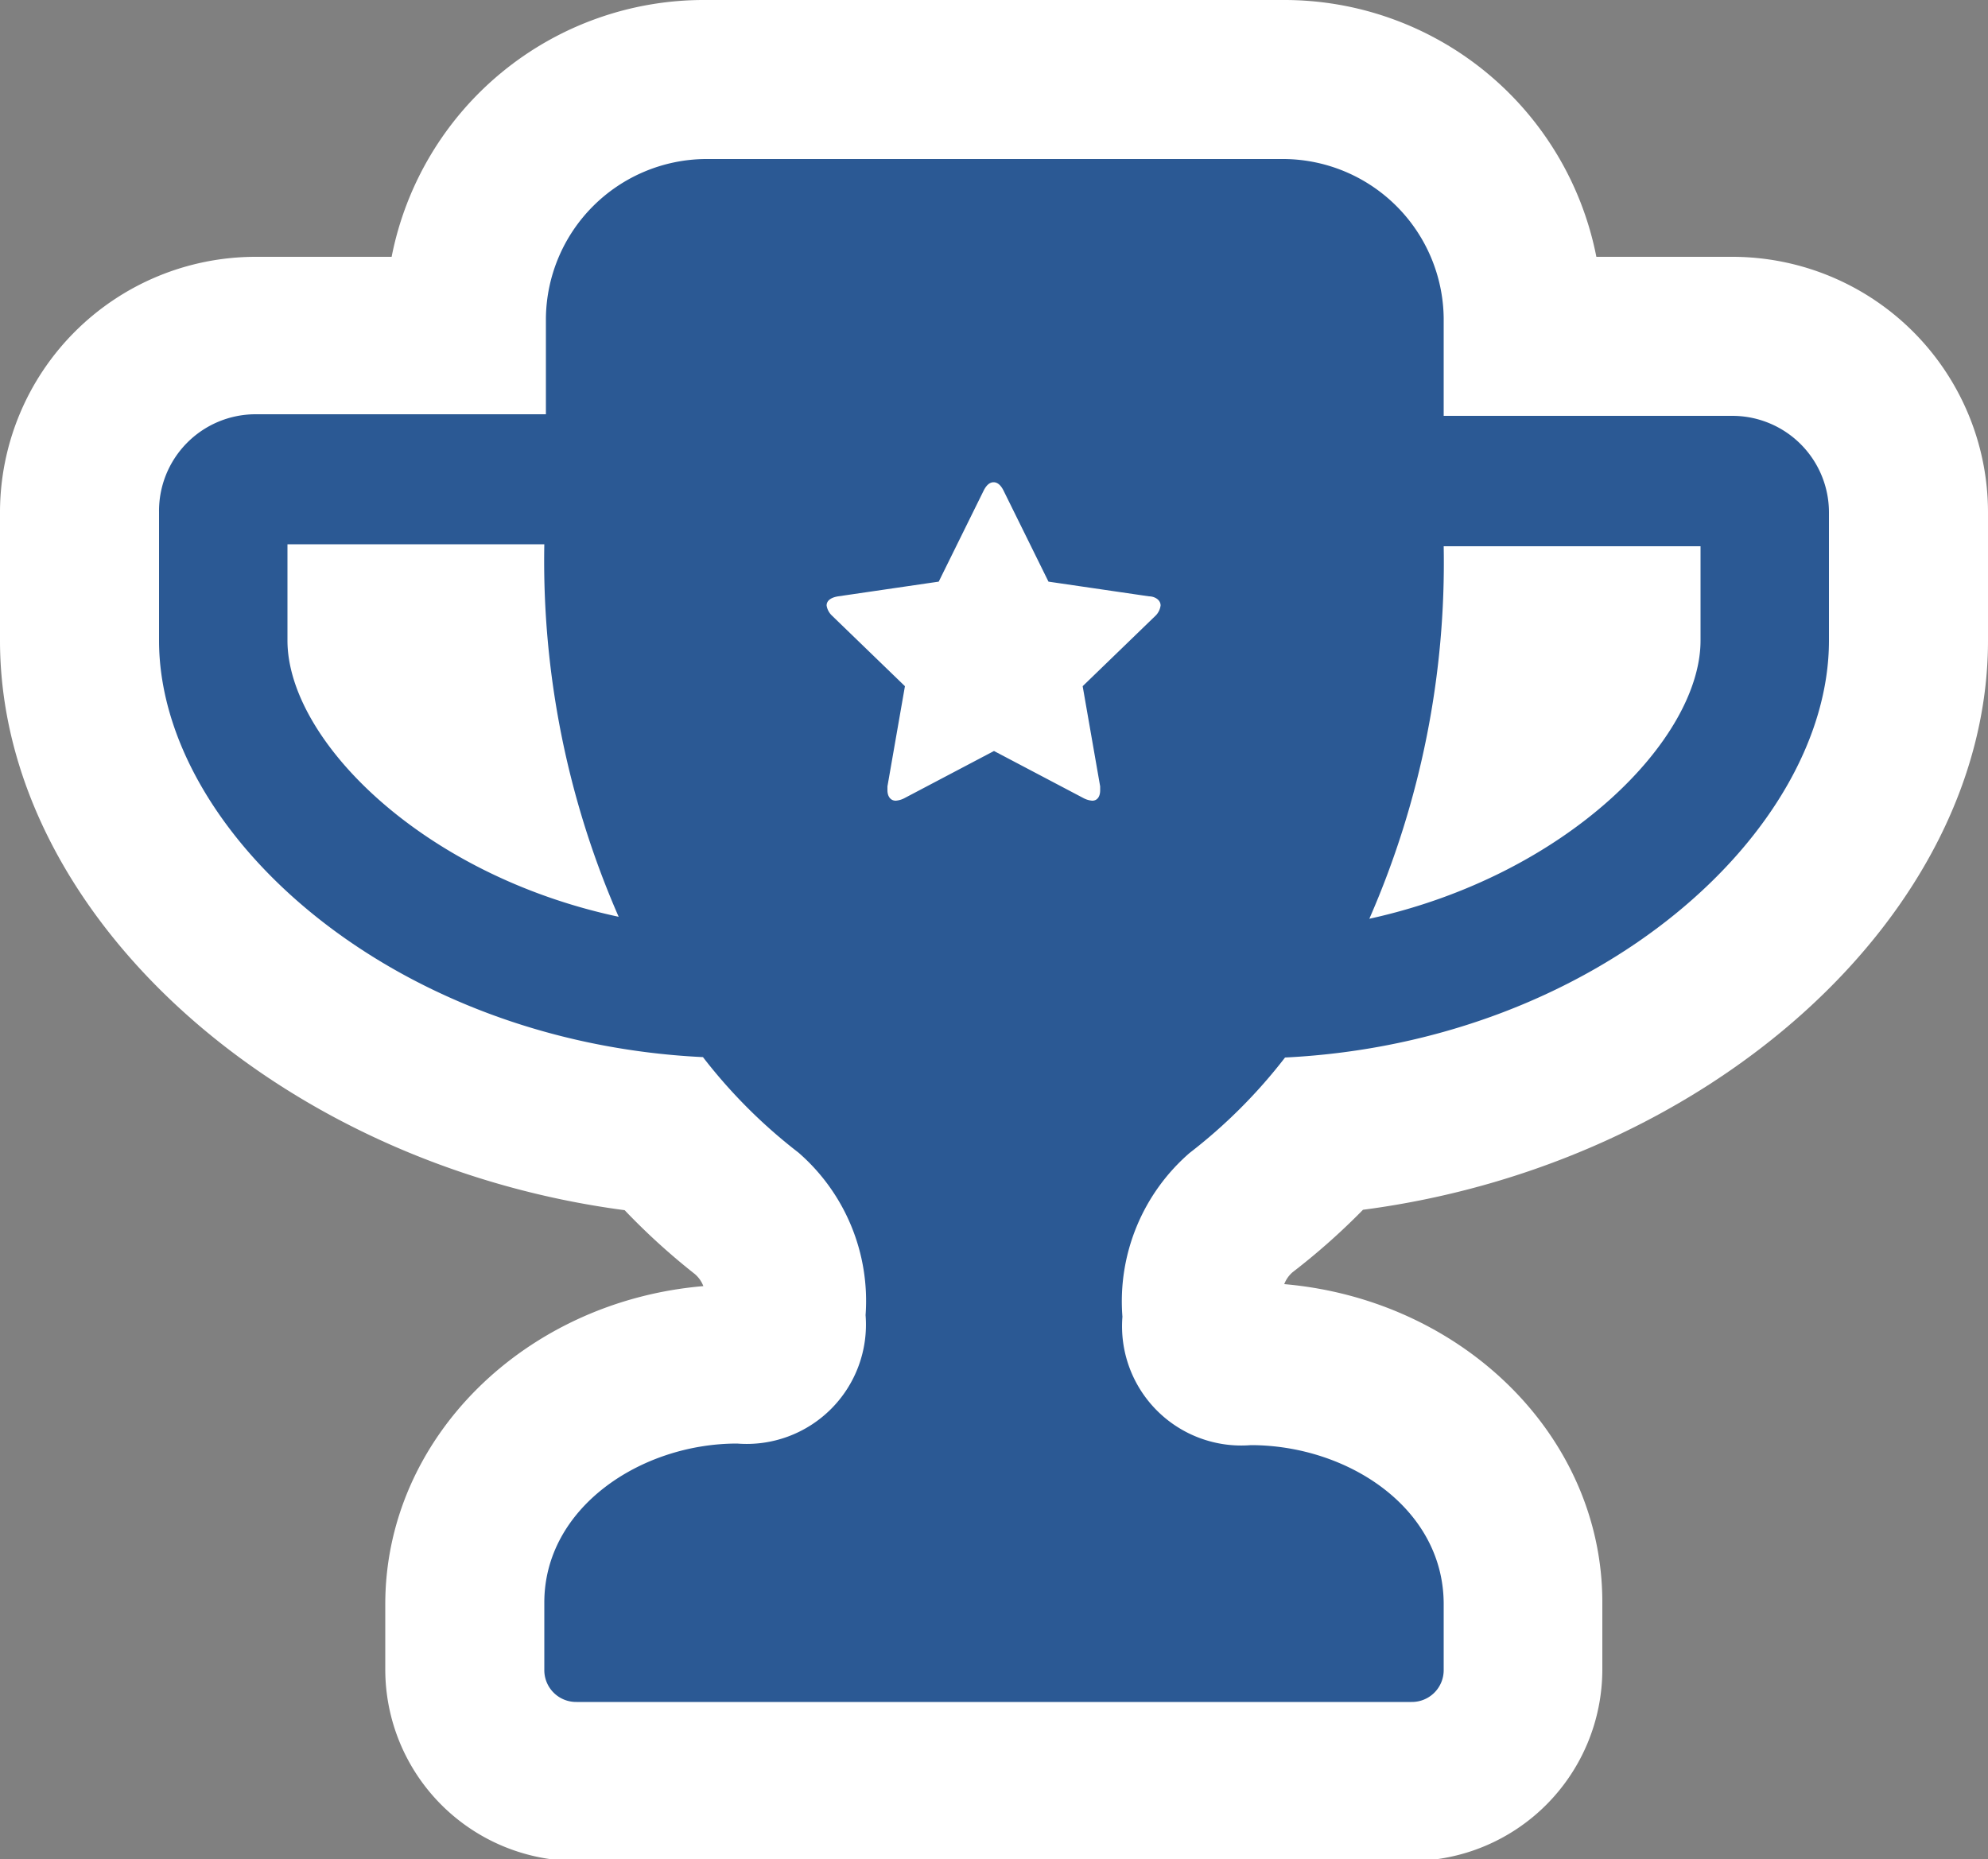
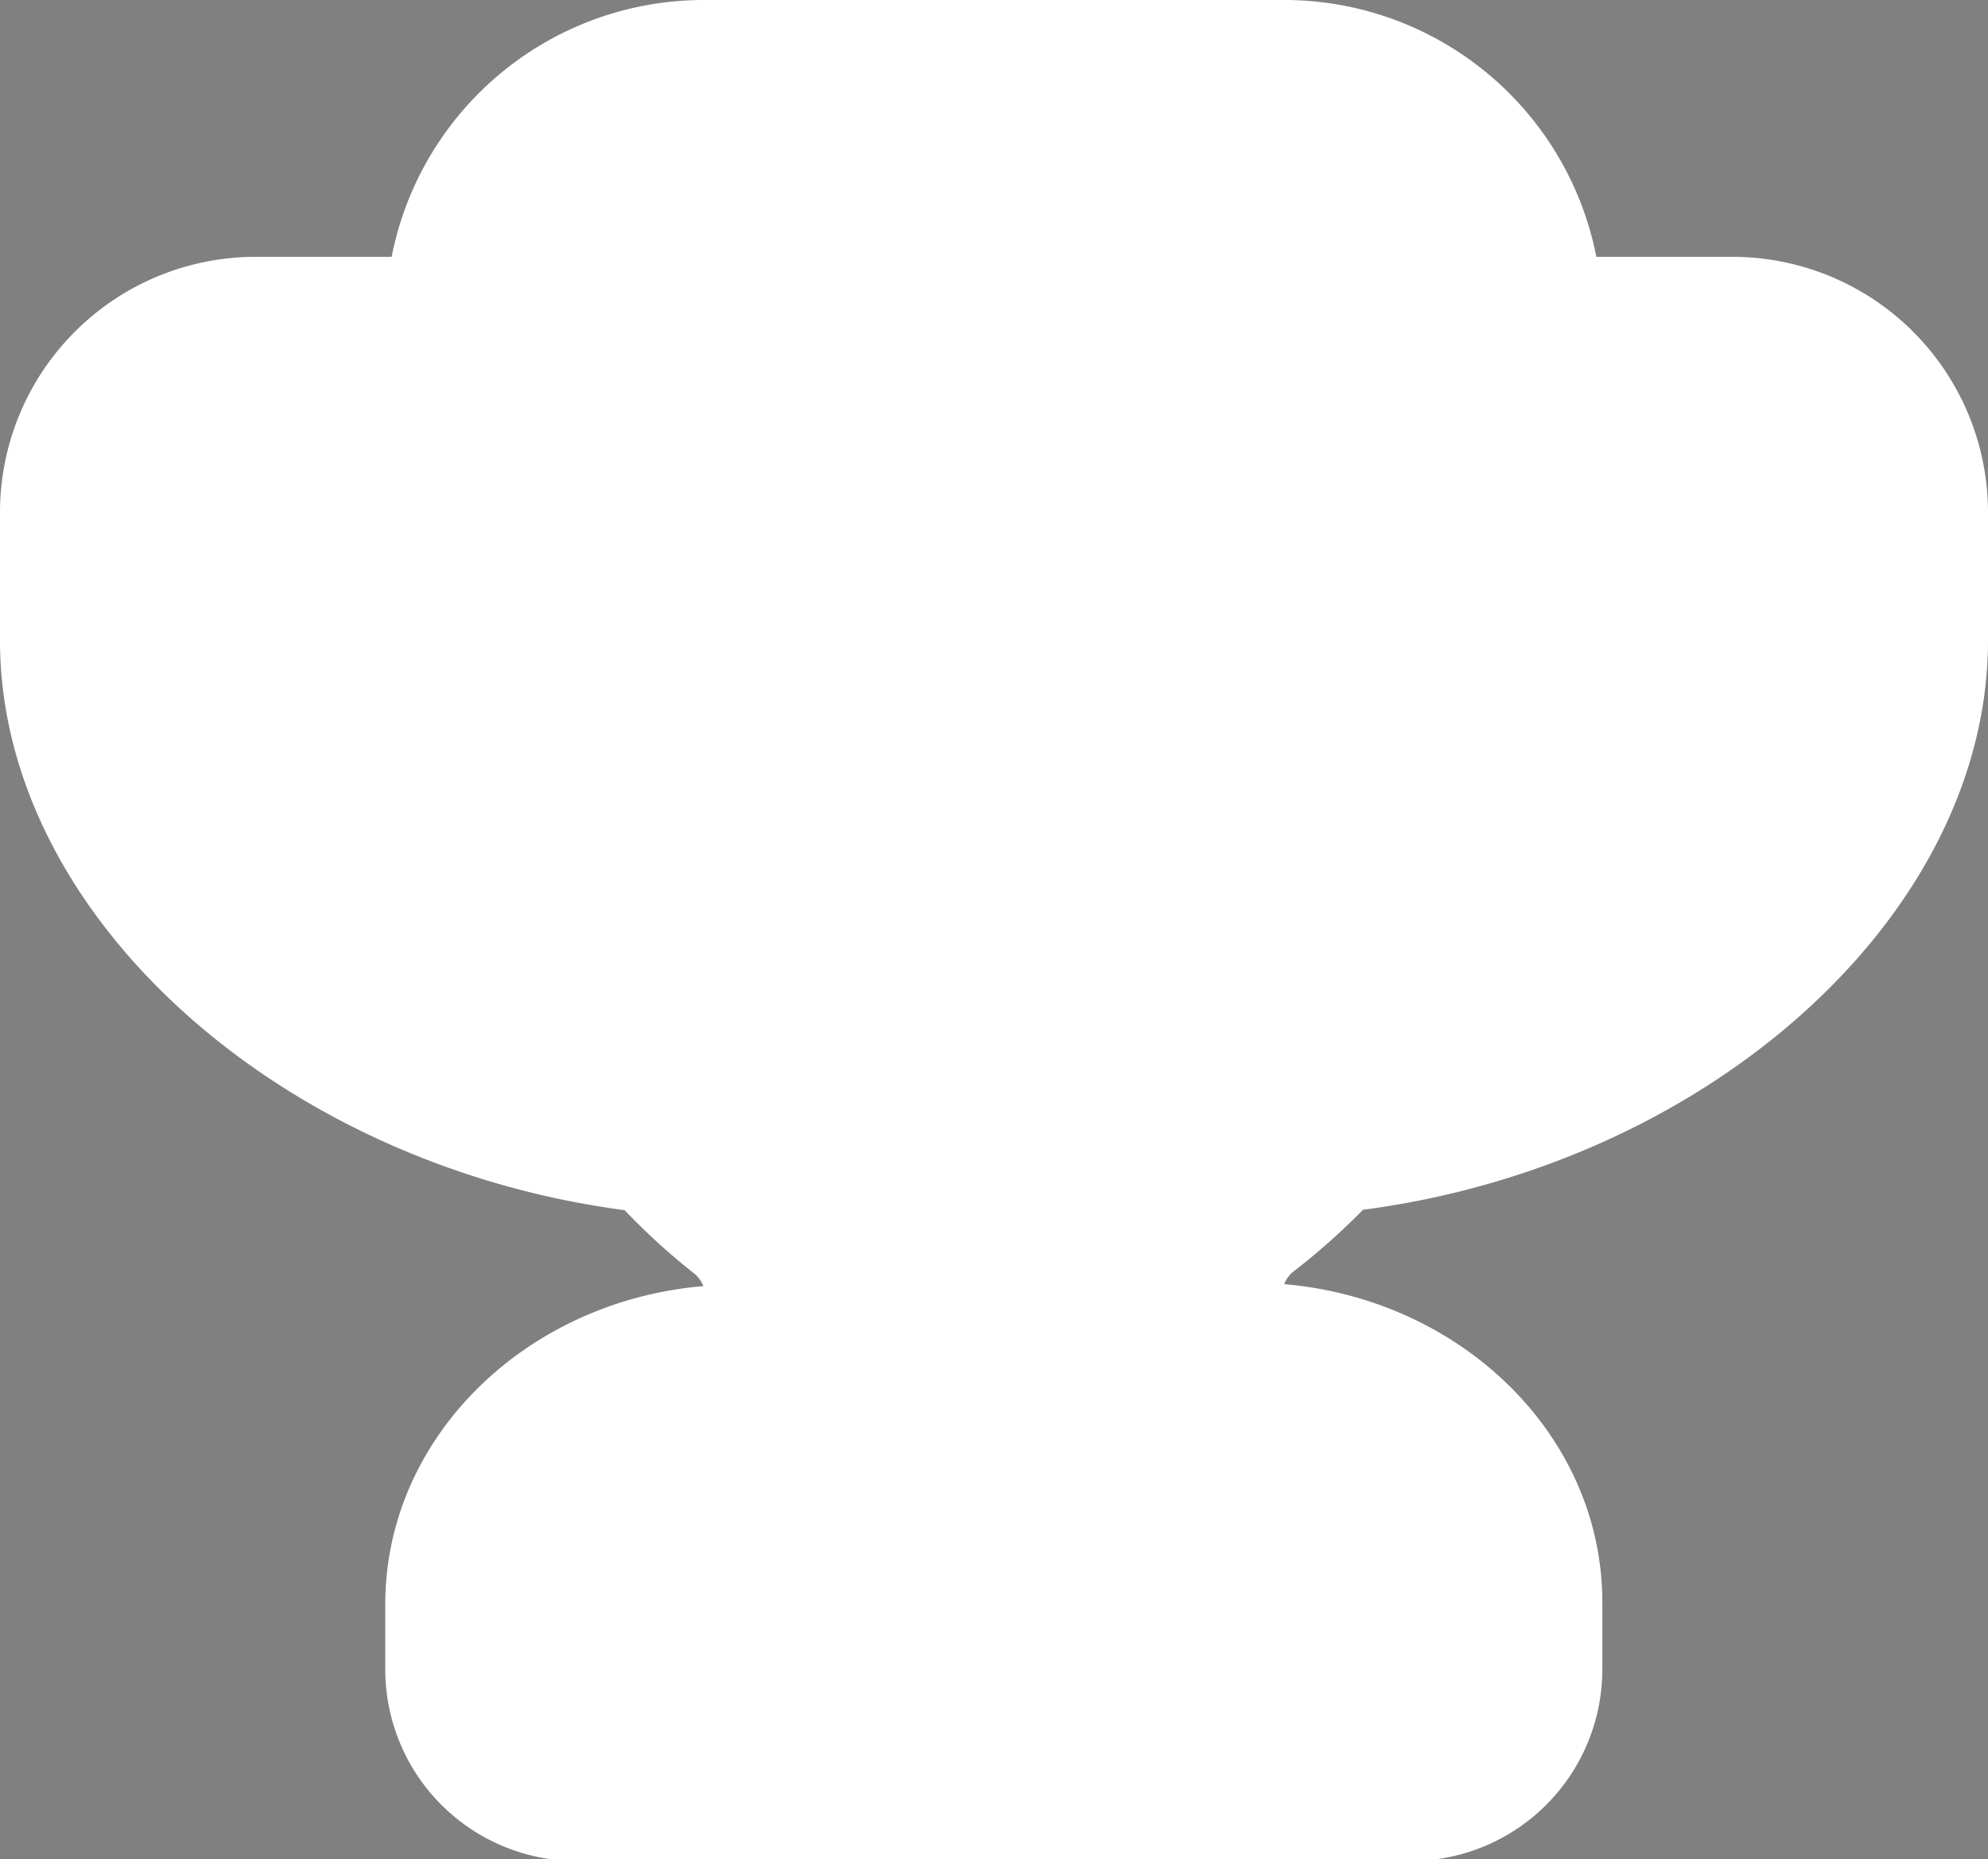
<svg xmlns="http://www.w3.org/2000/svg" viewBox="0 0 50 46.77">
  <rect x="0" y="0" width="50" height="46.77" fill="#808080" stroke="none" />
  <defs>
    <style>.cls-1{fill:#fff;}.cls-2{fill:#2b5994;}</style>
  </defs>
  <g id="Layer_2" data-name="Layer 2">
    <g id="steadyrain-nva-icons">
      <g id="awards-icon">
        <path id="bg" class="cls-1" d="M50,12.88v3.23C50,23,43,29.29,34.28,30.43A16.91,16.91,0,0,1,32.51,32a.75.75,0,0,0-.21.3c4.49.39,8,3.83,8,8V42a4.82,4.82,0,0,1-4.81,4.81h-21A4.82,4.82,0,0,1,9.69,42V40.35c0-4.18,3.52-7.62,8-8a.75.75,0,0,0-.21-.3,16.91,16.91,0,0,1-1.77-1.61C7,29.29,0,23,0,16.11V12.88A6.43,6.43,0,0,1,6.42,6.46H9.85A8,8,0,0,1,17.73,0H32.27a8,8,0,0,1,7.88,6.46h3.43A6.43,6.43,0,0,1,50,12.88Z" />
        <g id="icon">
-           <path class="cls-2" d="M43.58,10.46H36.31V8a4.05,4.05,0,0,0-4-4H17.73a4.05,4.05,0,0,0-4,4v2.42H6.42A2.43,2.43,0,0,0,4,12.88v3.23c0,4.8,5.81,10.1,13.68,10.48a13.23,13.23,0,0,0,2.4,2.4,4.94,4.94,0,0,1,1.69,4.09,3,3,0,0,1-3.23,3.23c-2.42,0-4.85,1.61-4.85,4V42a.8.8,0,0,0,.81.81h21a.8.8,0,0,0,.81-.81V40.35c0-2.43-2.43-4-4.85-4a3,3,0,0,1-3.23-3.23A4.94,4.94,0,0,1,29.92,29a13.23,13.23,0,0,0,2.4-2.4C40.19,26.21,46,20.91,46,16.11V12.88A2.43,2.43,0,0,0,43.58,10.46ZM7.23,16.11V13.69h6.46a22.32,22.32,0,0,0,1.87,9.37C10.59,22,7.23,18.59,7.23,16.11Zm21.84-.63-1.84,1.78.44,2.52v.1c0,.14-.06.26-.2.26a.56.56,0,0,1-.21-.06L25,18.89l-2.26,1.19a.56.56,0,0,1-.21.06c-.14,0-.21-.12-.21-.26s0-.06,0-.1l.44-2.52-1.84-1.78a.44.44,0,0,1-.13-.25c0-.15.16-.21.29-.23l2.53-.37,1.13-2.29c.05-.1.13-.21.25-.21s.2.11.25.21l1.13,2.29,2.53.37c.13,0,.29.08.29.23A.44.44,0,0,1,29.07,15.48Zm13.7.63c0,2.48-3.36,5.91-8.33,7a22.32,22.32,0,0,0,1.87-9.37h6.46Z" />
-         </g>
+           </g>
      </g>
    </g>
  </g>
</svg>